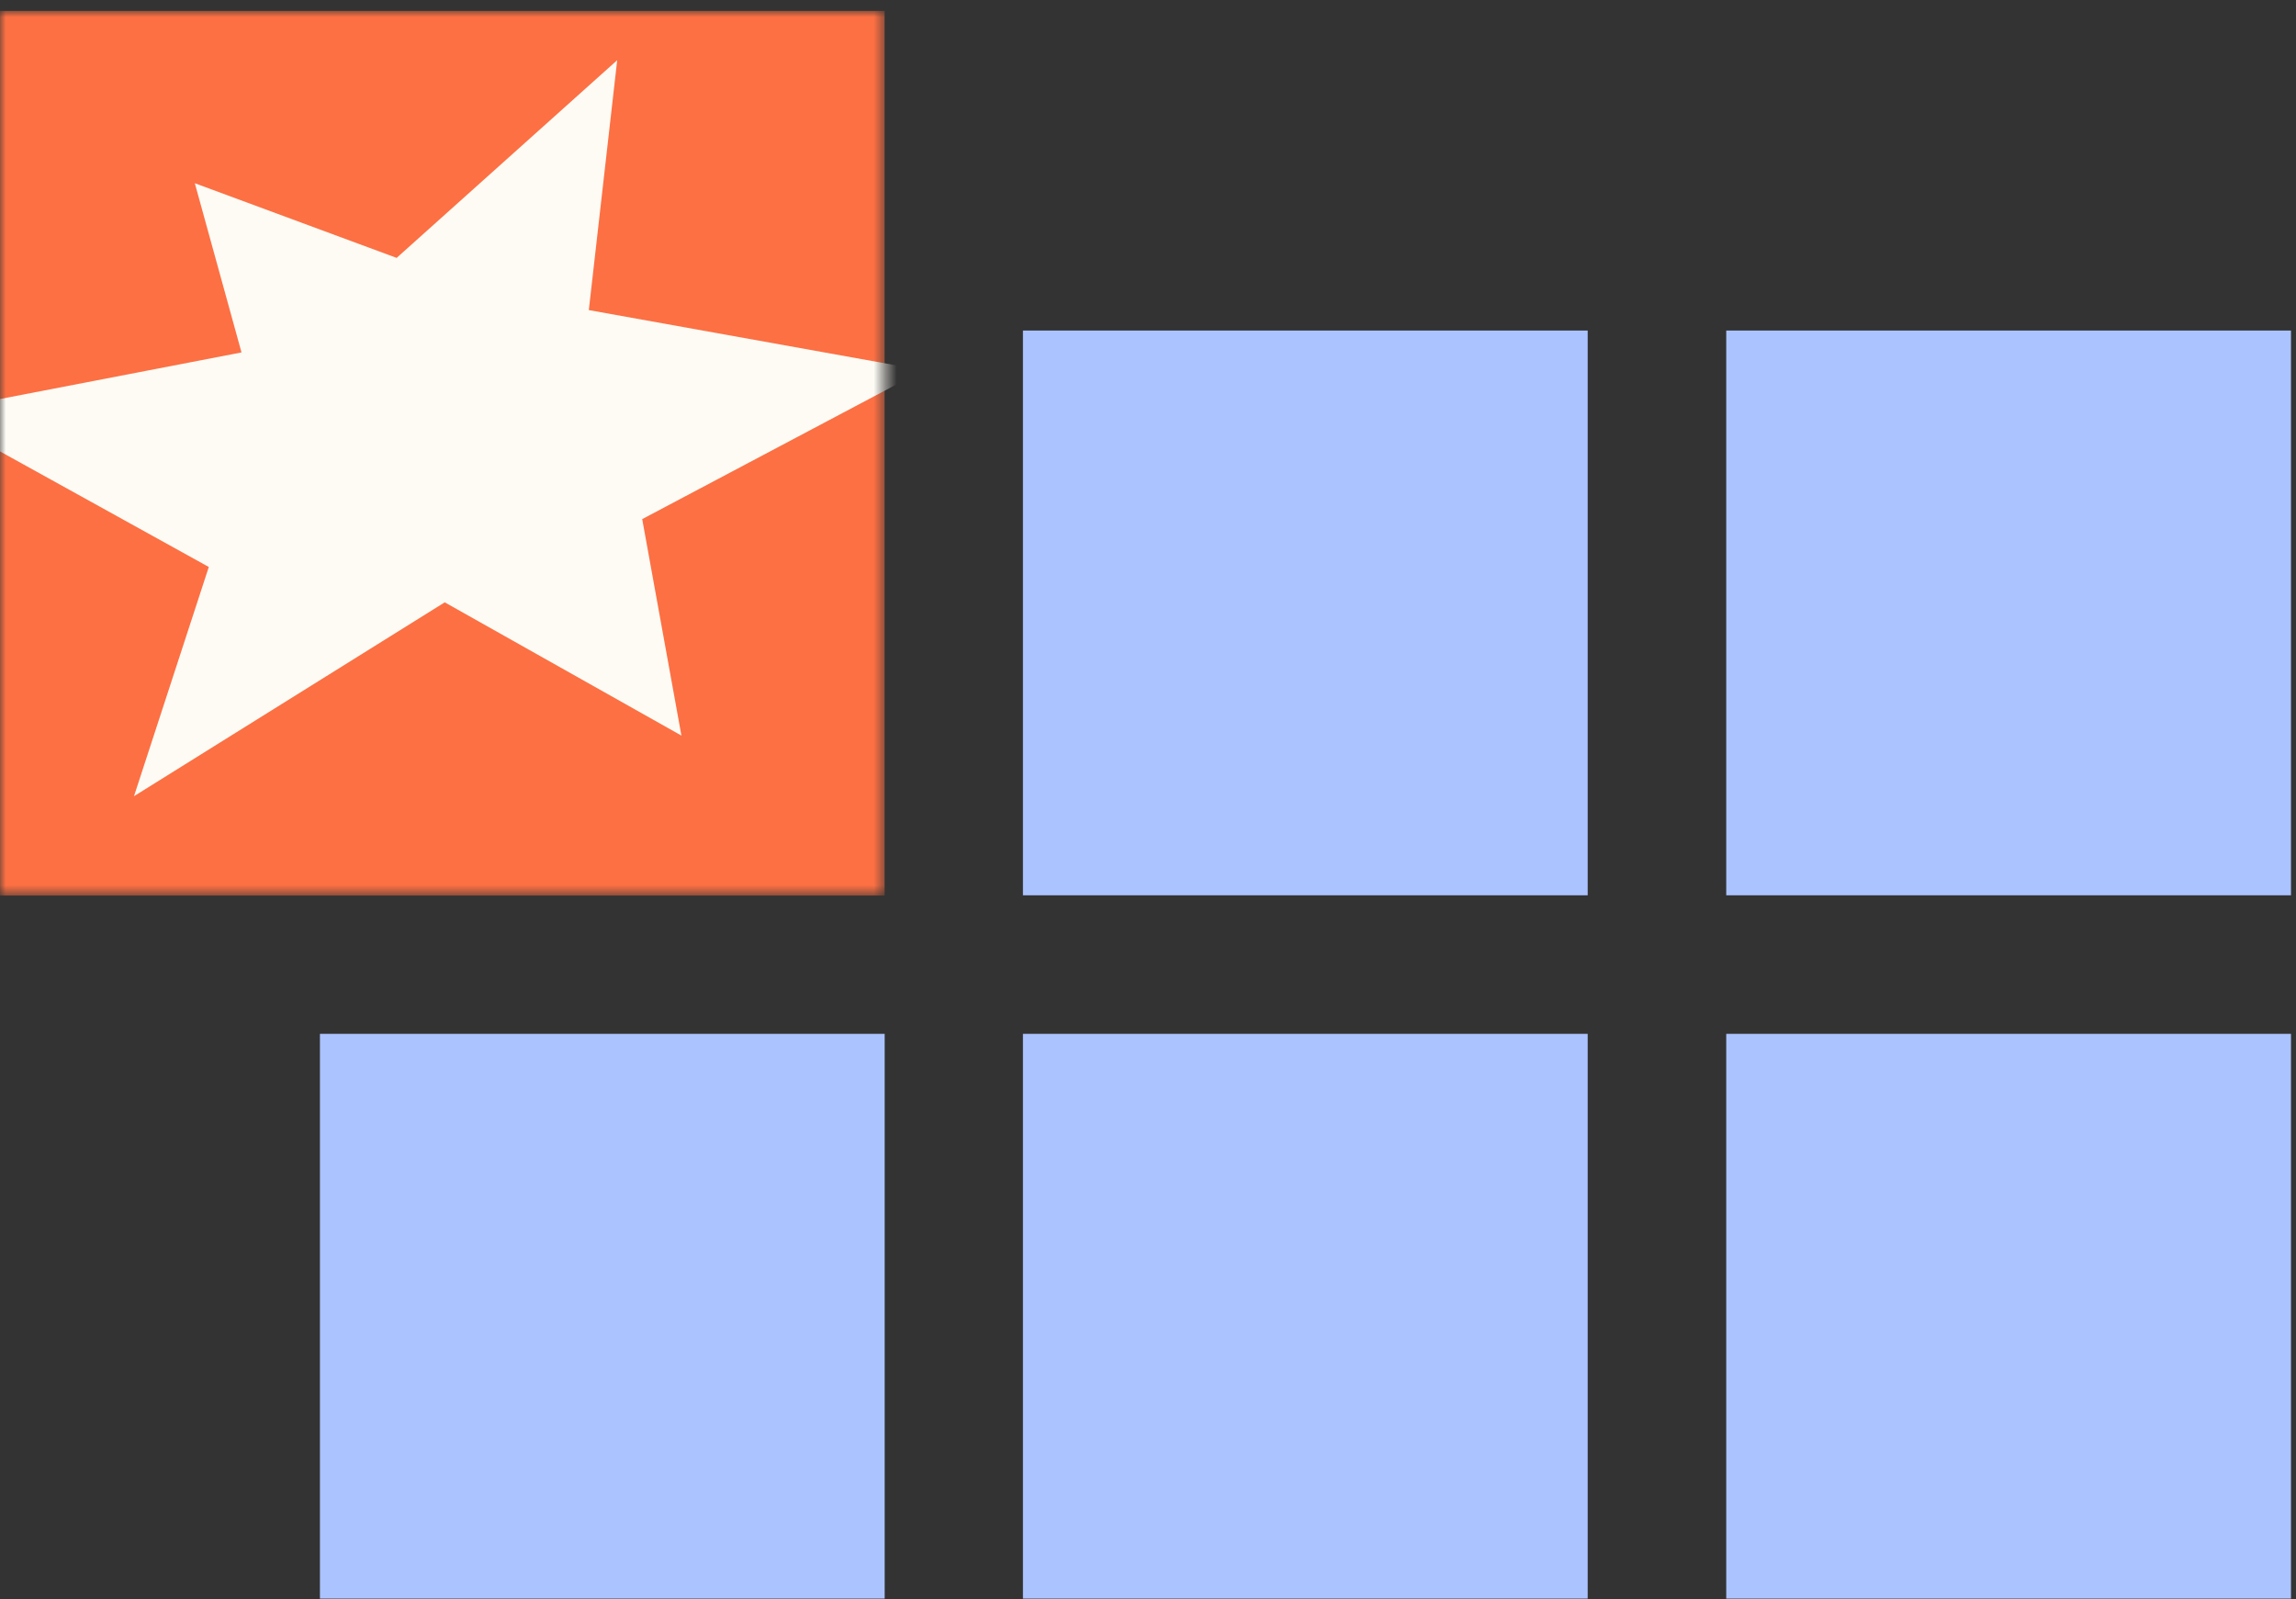
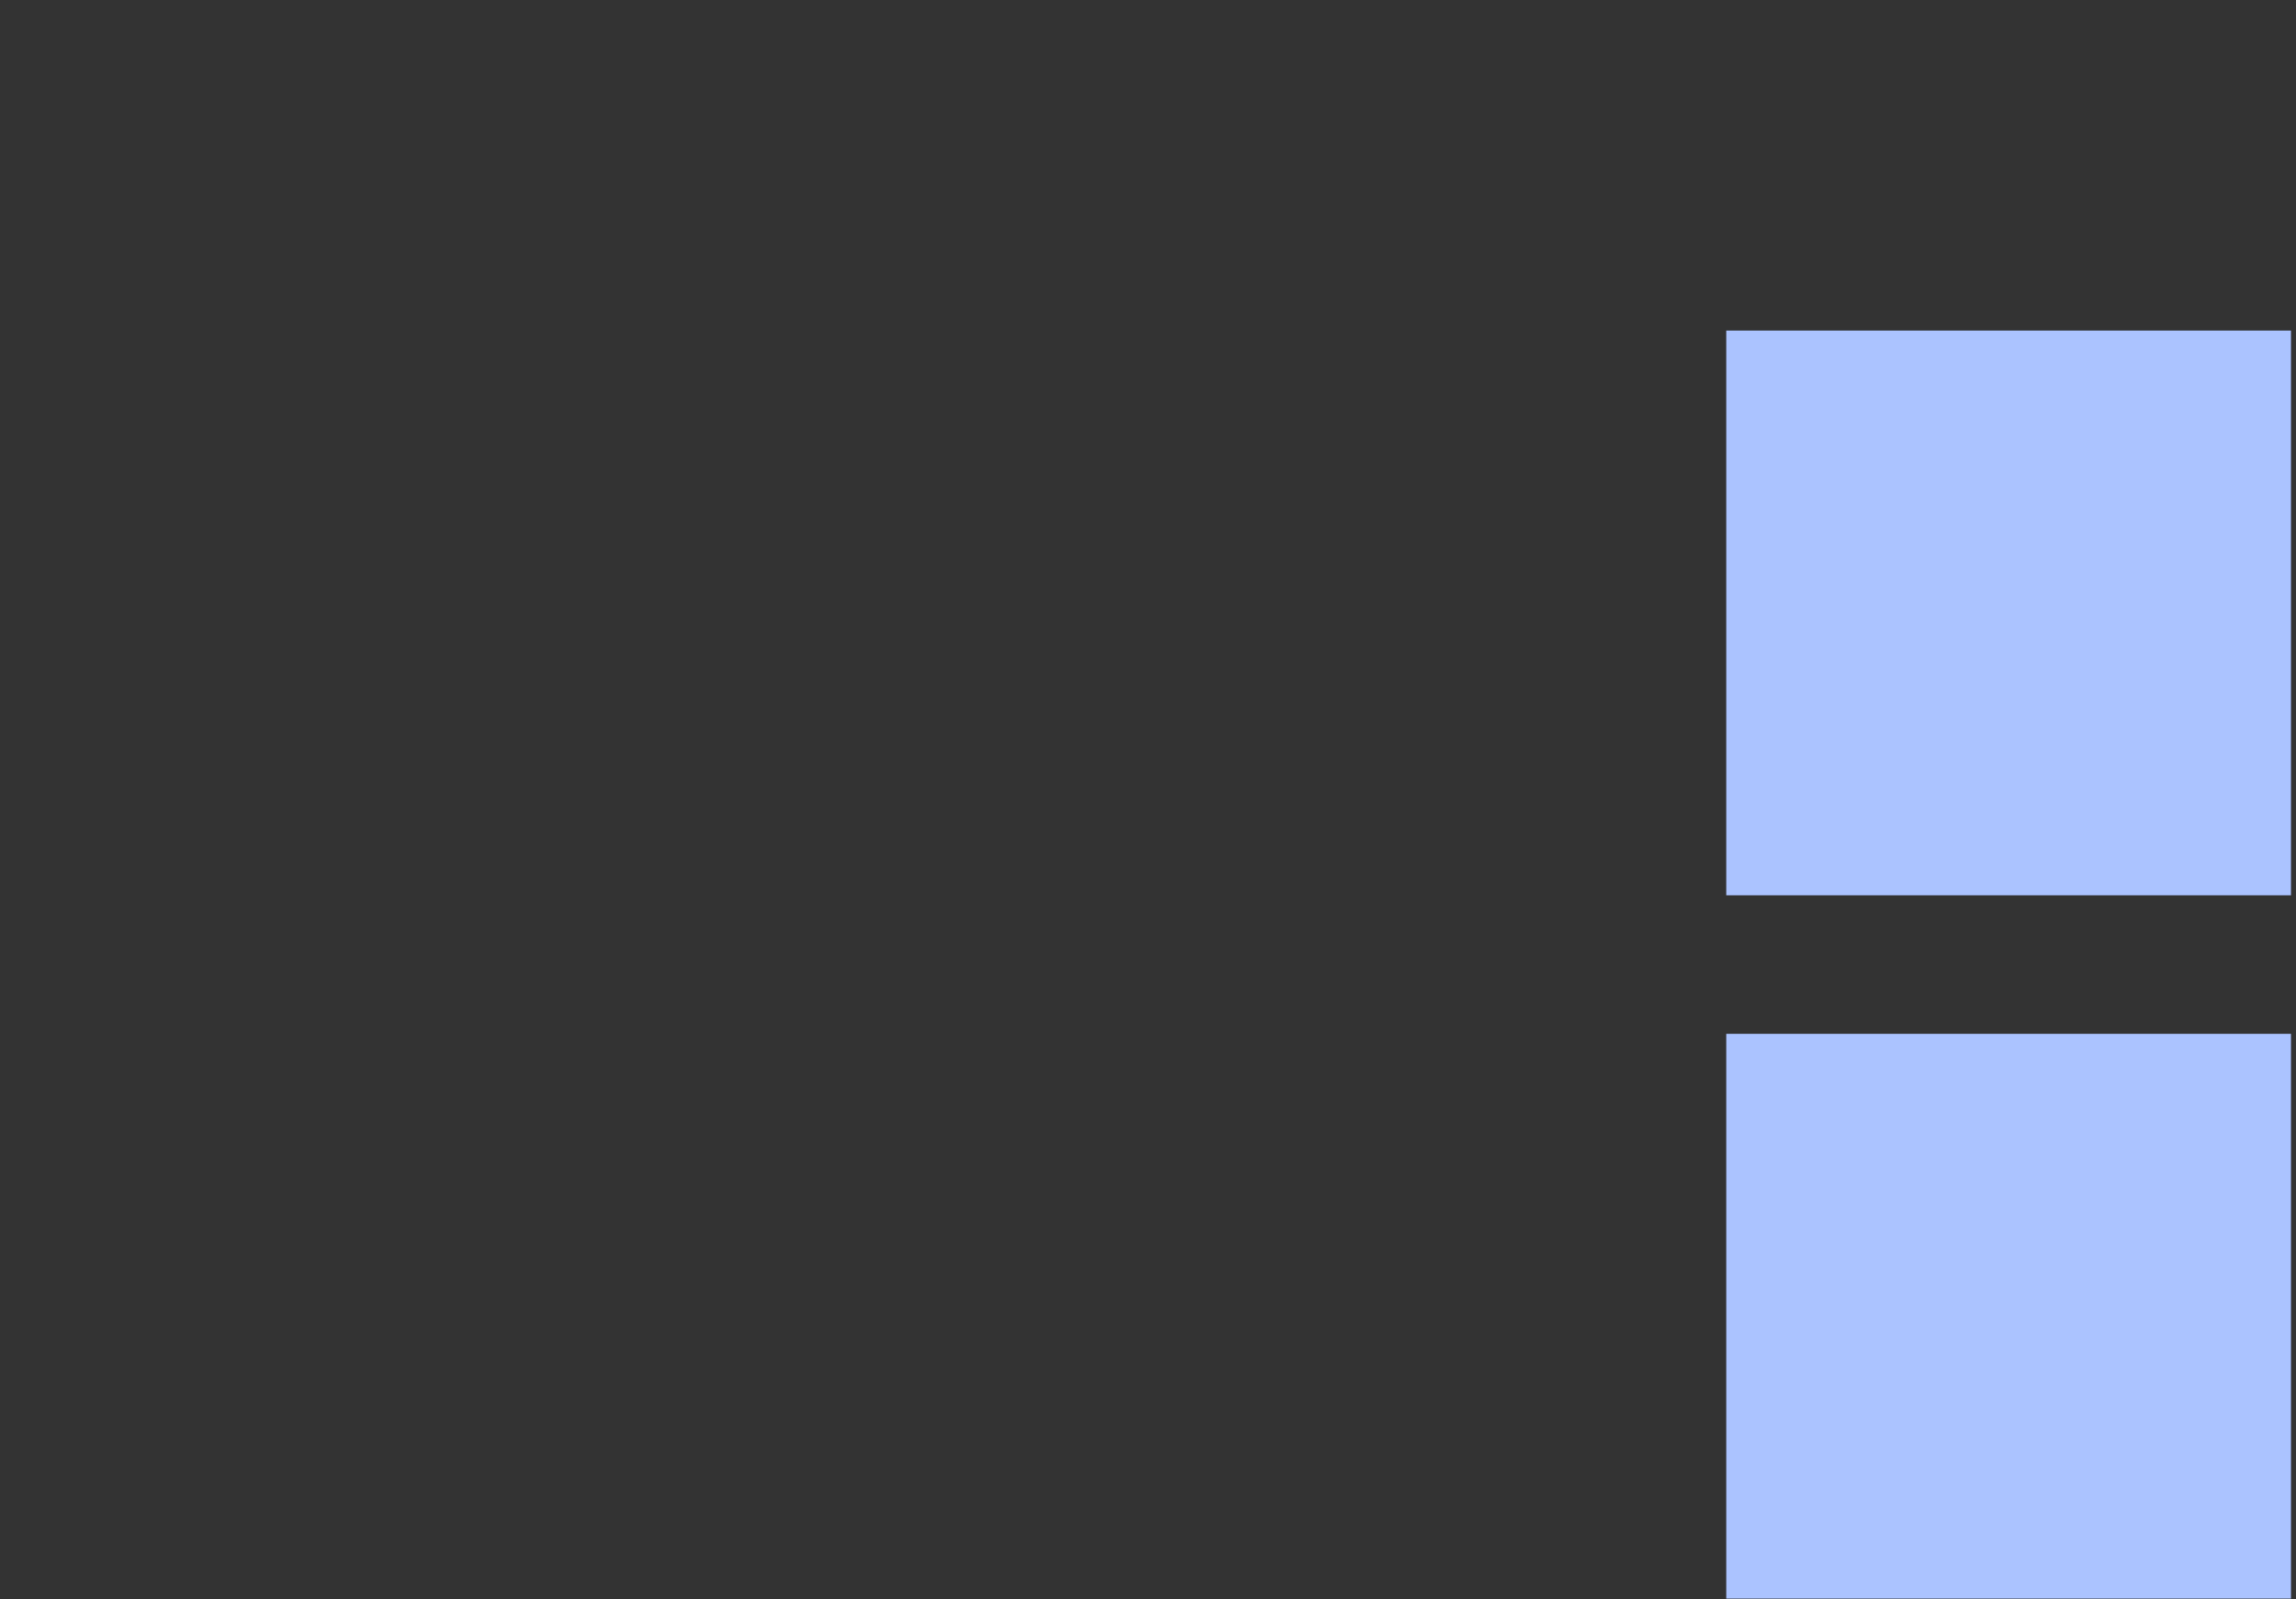
<svg xmlns="http://www.w3.org/2000/svg" width="201" height="140" viewBox="0 0 201 140" fill="none">
  <rect x="0" y="0" width="201" height="140" fill="#333333" stroke="none" />
  <mask id="mask0_507_150" style="mask-type:luminance" maskUnits="userSpaceOnUse" x="0" y="0" width="78" height="79">
-     <path d="M77.444 0.951H0V78.395H77.444V0.951Z" fill="white" />
-   </mask>
+     </mask>
  <g mask="url(#mask0_507_150)">
    <path d="M77.445 0.951H0.001V78.395H77.445V0.951Z" fill="#FC7044" />
-     <path d="M17.078 16.048L34.723 22.576L54.032 5.268L51.547 27.145L80.836 32.409L56.221 45.443L59.654 64.393L38.934 52.728L11.73 69.699L18.279 49.633L-6.146 36.115L21.142 30.851L17.057 16.048H17.078Z" fill="#FDFBF4" />
  </g>
-   <path d="M138.992 28.935H89.552V78.374H138.992V28.935Z" fill="#ABC3FF" />
  <path d="M200.56 28.935H151.121V78.374H200.56V28.935Z" fill="#ABC3FF" />
-   <path d="M77.448 90.503H28.008V139.942H77.448V90.503Z" fill="#ABC3FF" />
-   <path d="M138.992 90.503H89.552V139.942H138.992V90.503Z" fill="#ABC3FF" />
-   <path d="M200.56 90.503H151.121V139.942H200.56V90.503Z" fill="#ABC3FF" />
+   <path d="M200.56 90.503H151.121V139.942H200.56Z" fill="#ABC3FF" />
</svg>